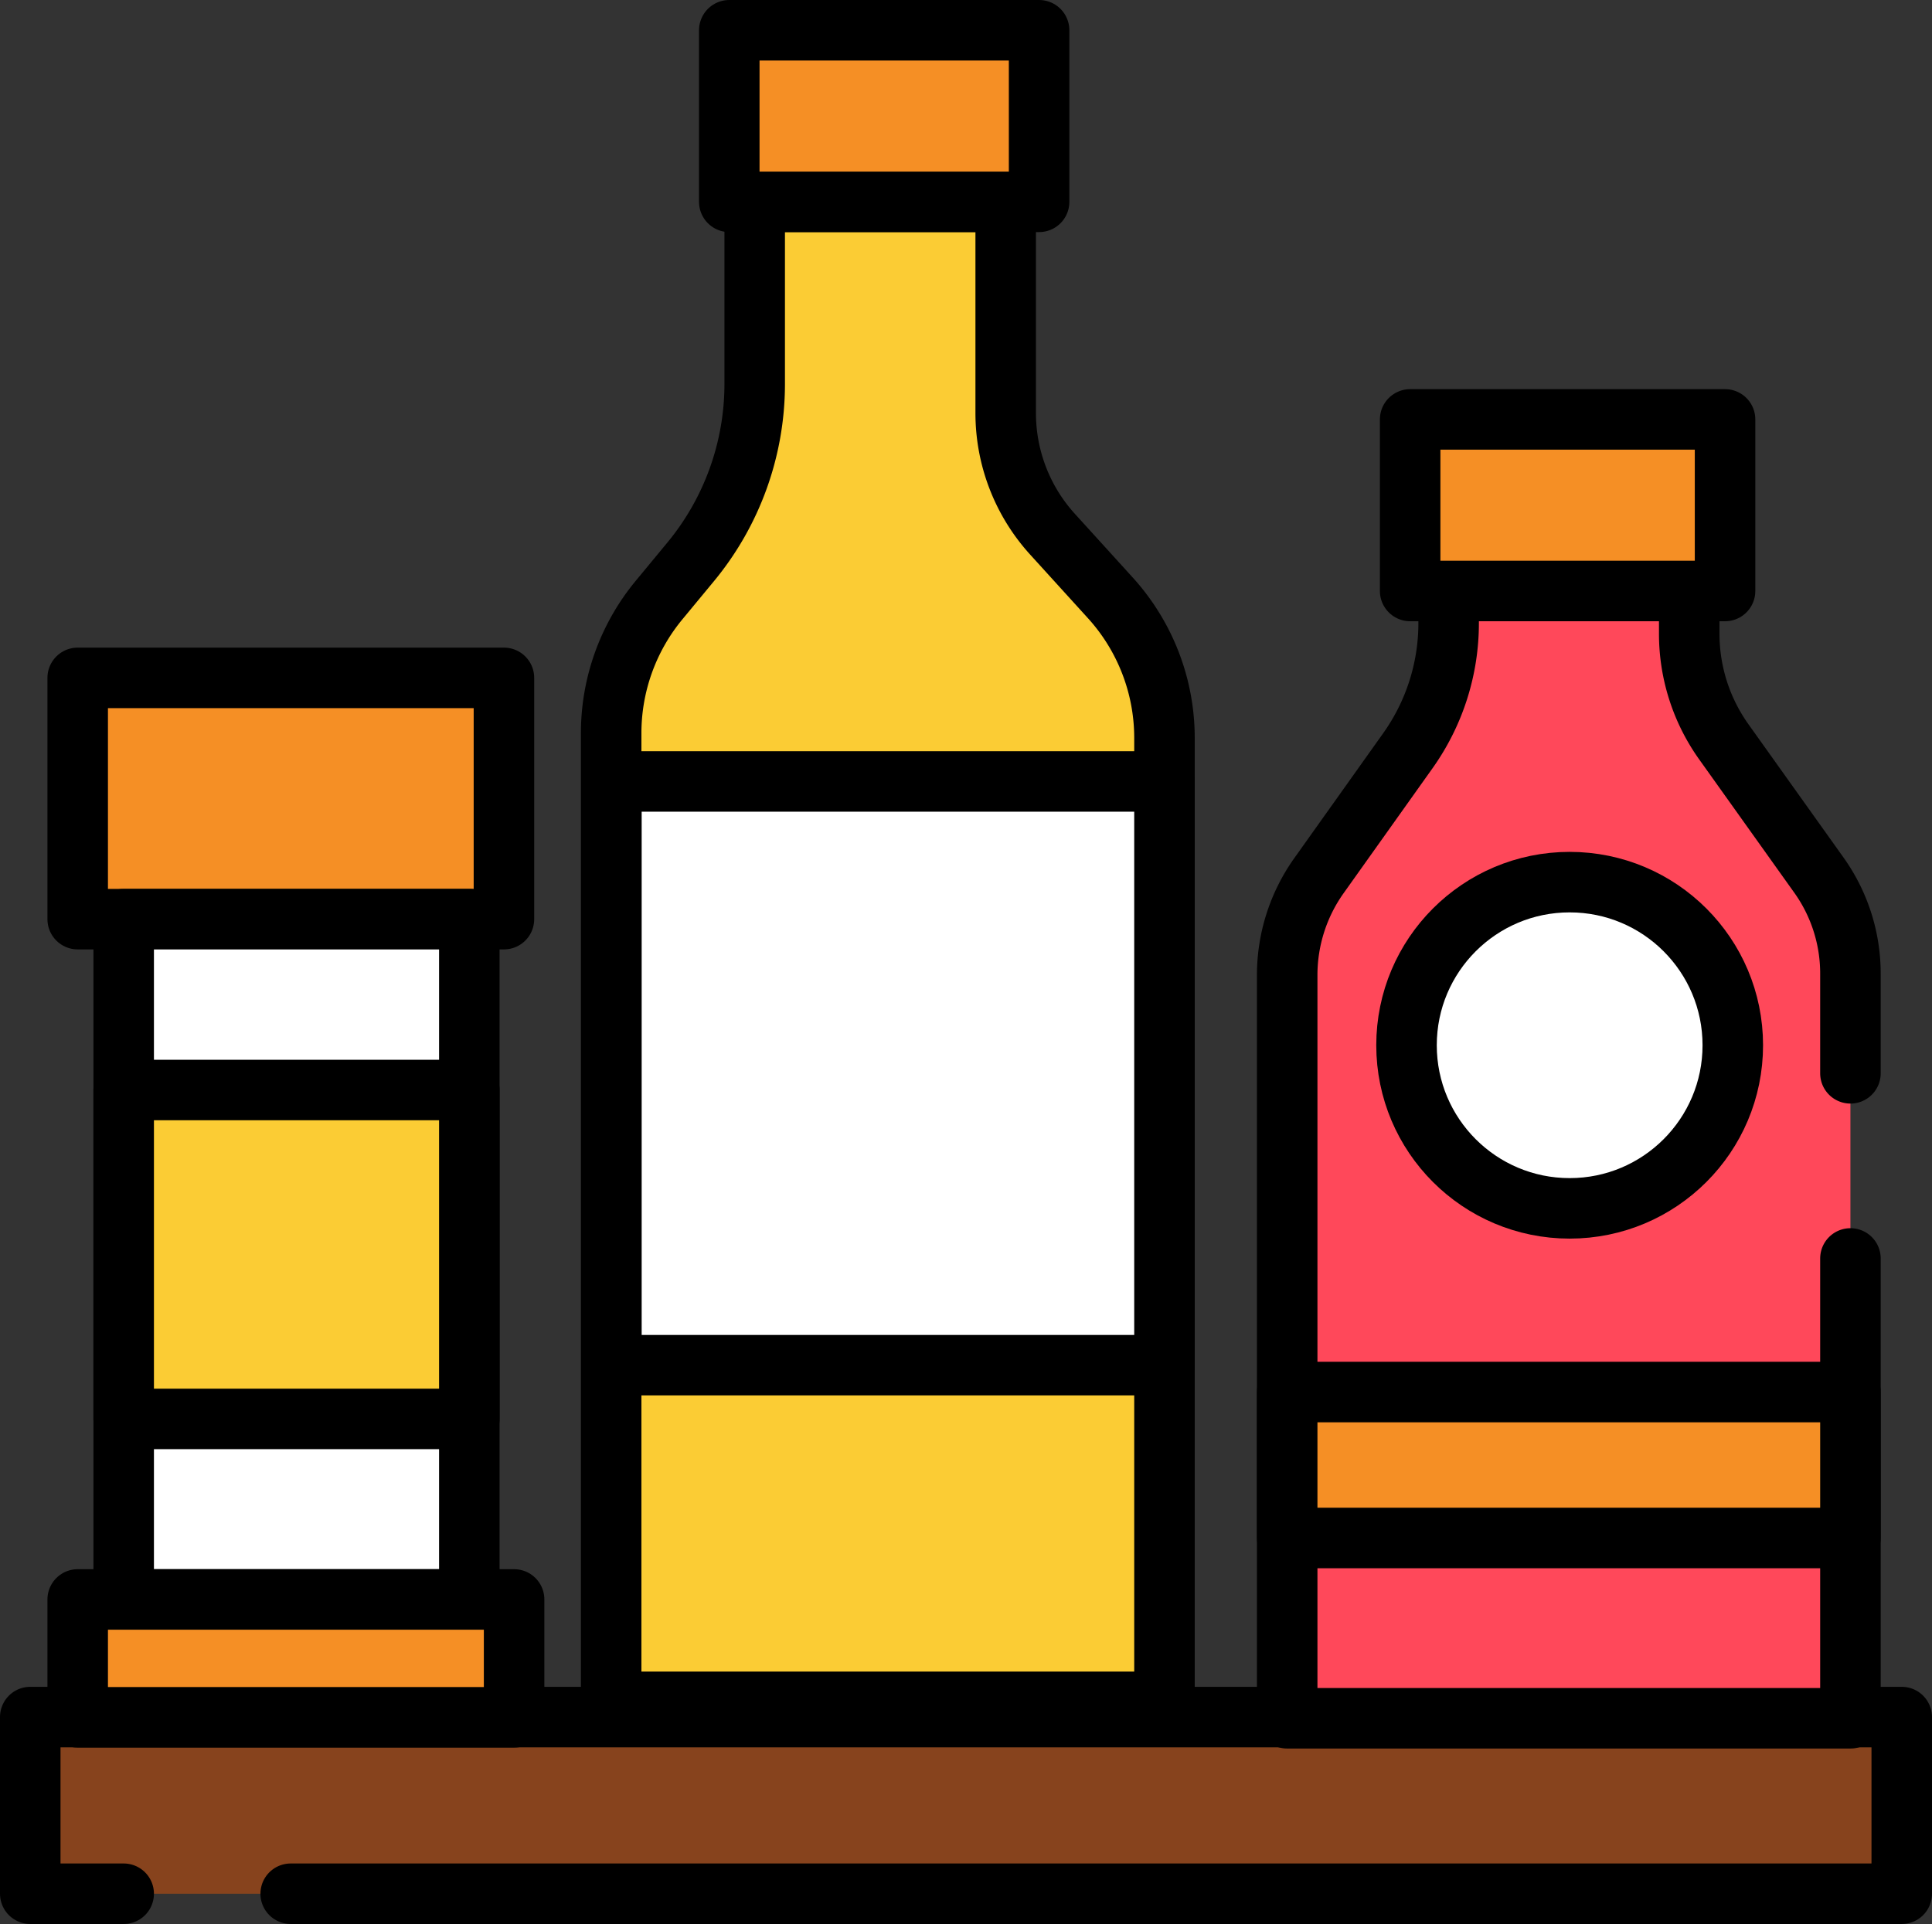
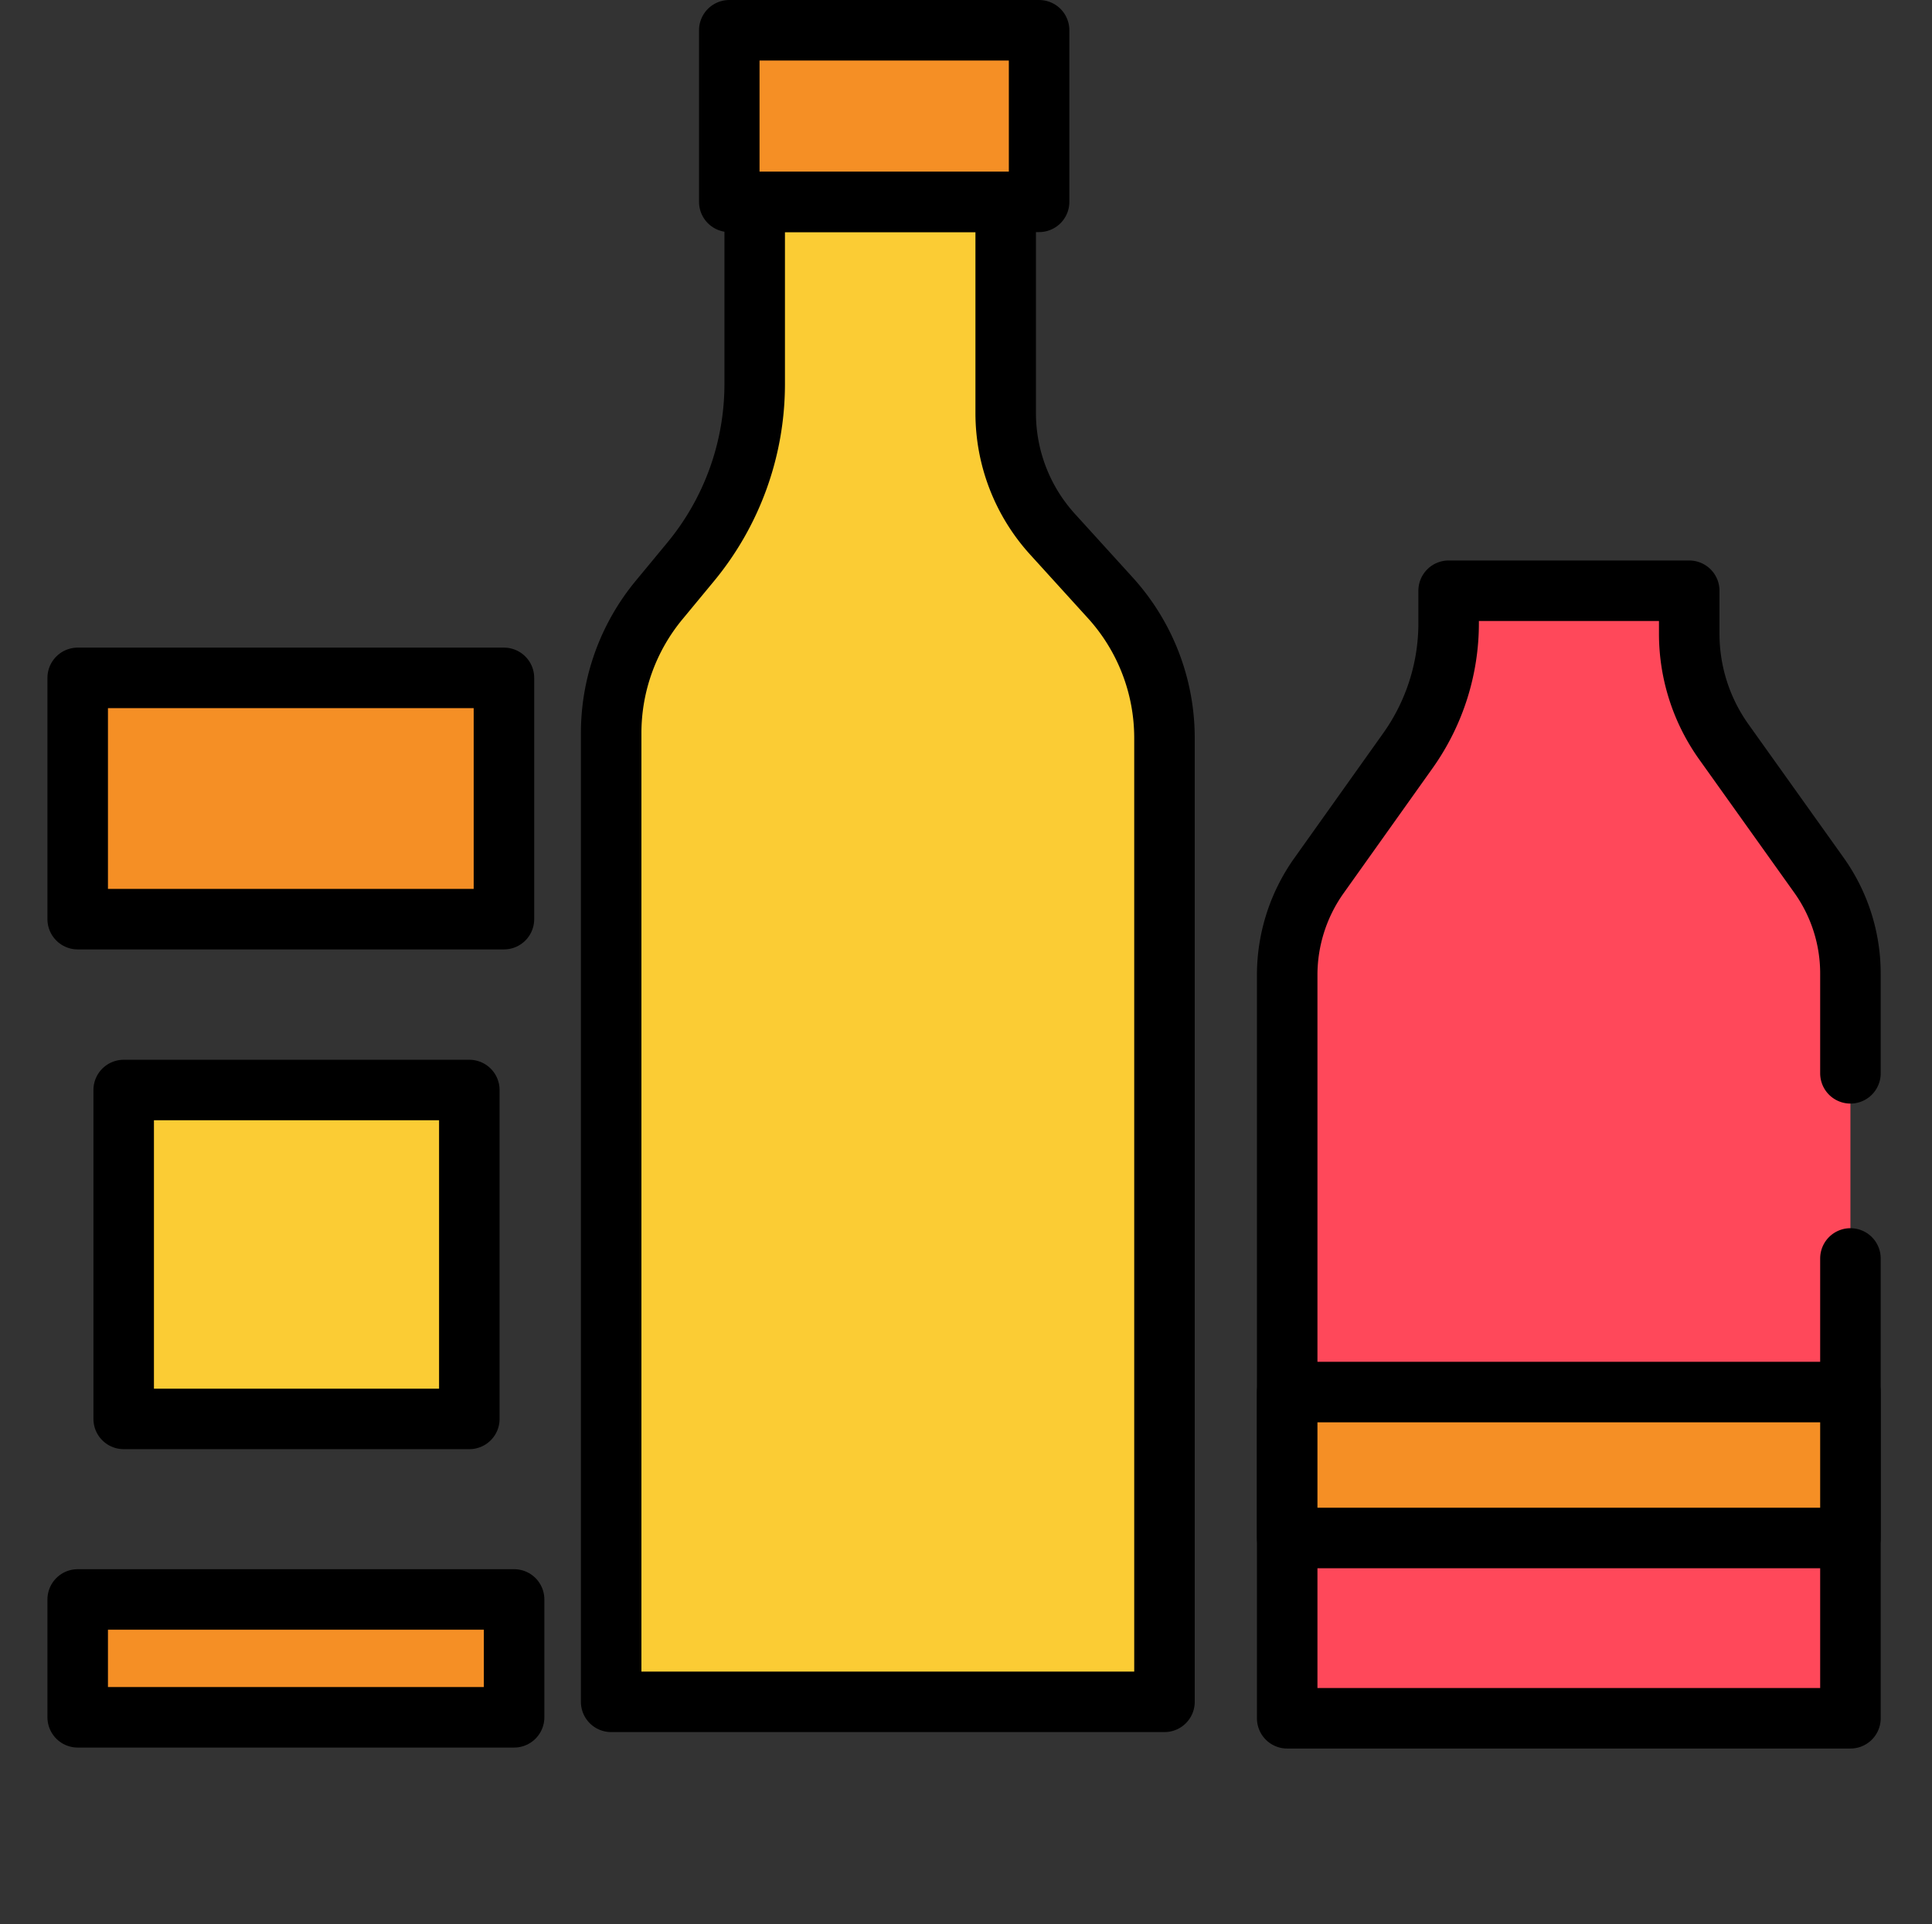
<svg xmlns="http://www.w3.org/2000/svg" viewBox="0 0 79.82 79.5">
  <rect x="0" y="0" width="79.82" height="79.5" fill="#333333" stroke="none" />
  <defs>
    <style>.cls-1{fill:#fbcc34;}.cls-1,.cls-2,.cls-3,.cls-4,.cls-5{stroke:#000;stroke-linecap:round;stroke-linejoin:round;stroke-width:2.5px;}.cls-2{fill:#fff;}.cls-3{fill:#87431d;}.cls-4{fill:#ff485a;}.cls-5{fill:#f58f25;}</style>
  </defs>
  <g id="Layer_2" data-name="Layer 2">
    <g id="Layer_1-2" data-name="Layer 1">
      <path class="cls-1" d="M43.49,22.08a7.44,7.44,0,0,1-1.94-5V8.34H31.18V15.9a11.54,11.54,0,0,1-2.64,7.31l-1.29,1.56a8.63,8.63,0,0,0-2,5.5V70.32H48.11V30.5a8.61,8.61,0,0,0-2.24-5.8Z" />
-       <rect class="cls-2" x="25.26" y="32.29" width="22.85" height="24.12" />
-       <polyline class="cls-3" points="5.11 78.25 1.25 78.25 1.25 70.95 78.57 70.95 78.57 78.25 12.01 78.25" />
      <path class="cls-4" d="M76.45,44.35V40.24a7,7,0,0,0-1.31-4.09l-3.93-5.51a7.69,7.69,0,0,1-1.42-4.44V24.41H59.85v1.31A9.09,9.09,0,0,1,58.18,31l-3.7,5.2a7.09,7.09,0,0,0-1.3,4.08V71H76.45V52" />
      <rect class="cls-5" x="30.13" y="1.25" width="12.8" height="7.09" />
-       <rect class="cls-5" x="58.26" y="17.33" width="13.01" height="7.09" />
      <rect class="cls-5" x="53.18" y="57.52" width="23.27" height="6.03" />
-       <circle class="cls-2" cx="64.85" cy="43.19" r="6.74" />
      <rect class="cls-5" x="3.21" y="28.01" width="17.61" height="9.97" />
-       <rect class="cls-2" x="5.11" y="37.98" width="14.28" height="28.11" />
      <rect class="cls-5" x="3.21" y="66.09" width="18.03" height="4.87" />
      <rect class="cls-1" x="5.11" y="45.04" width="14.28" height="13.59" />
    </g>
  </g>
</svg>